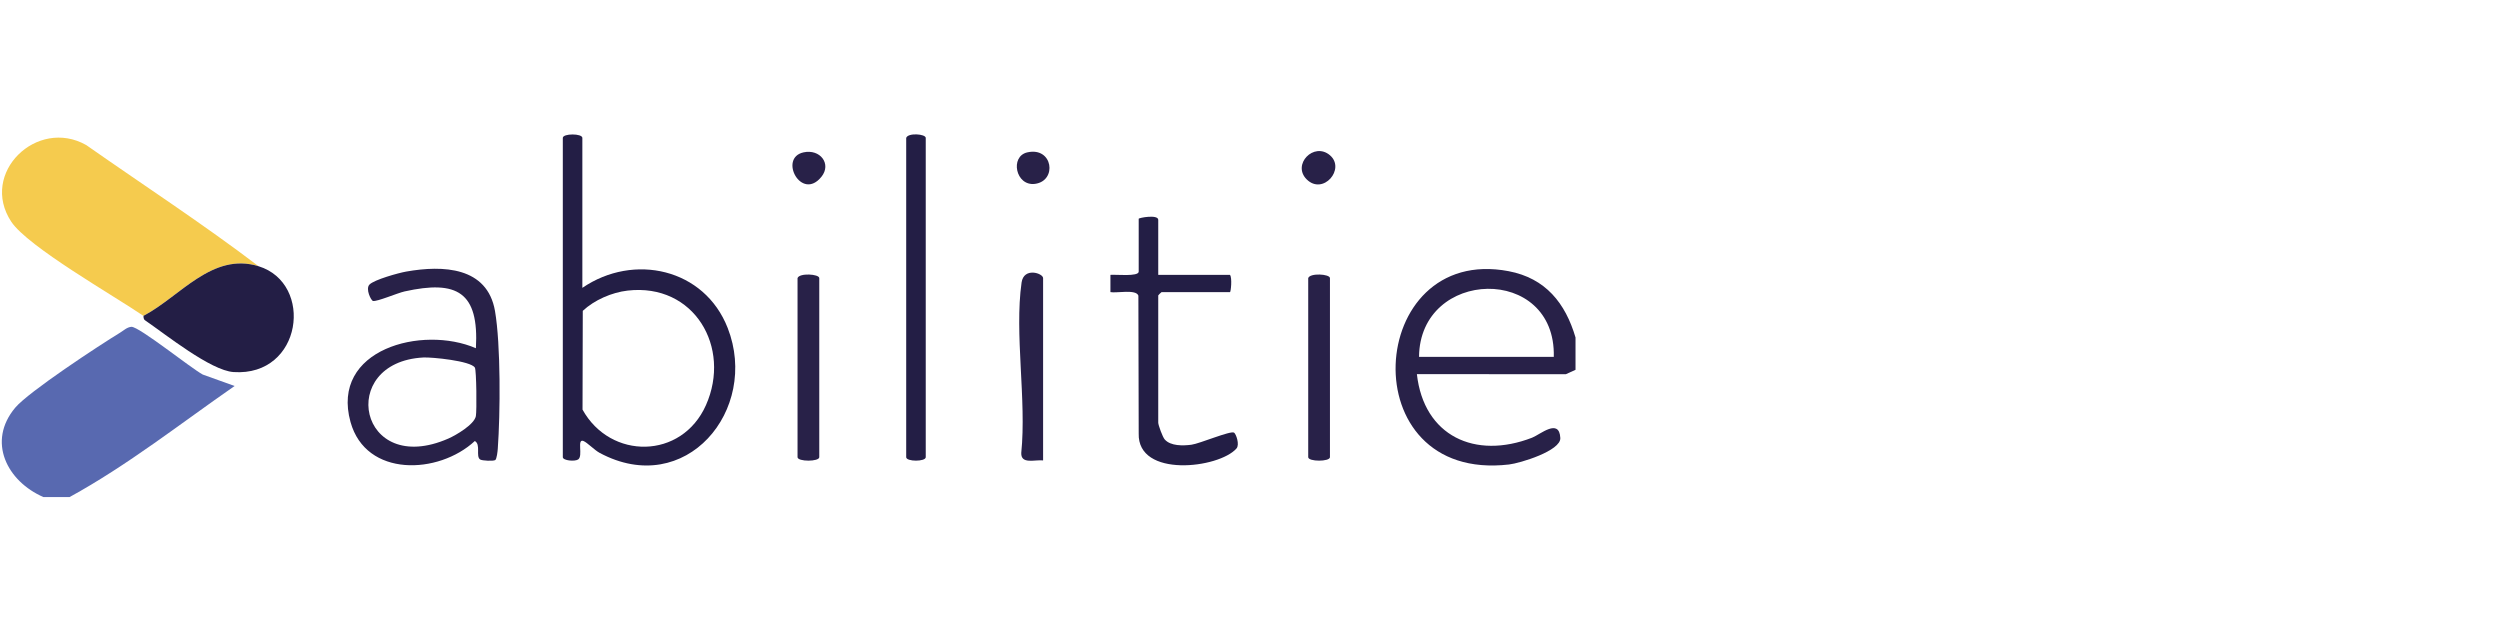
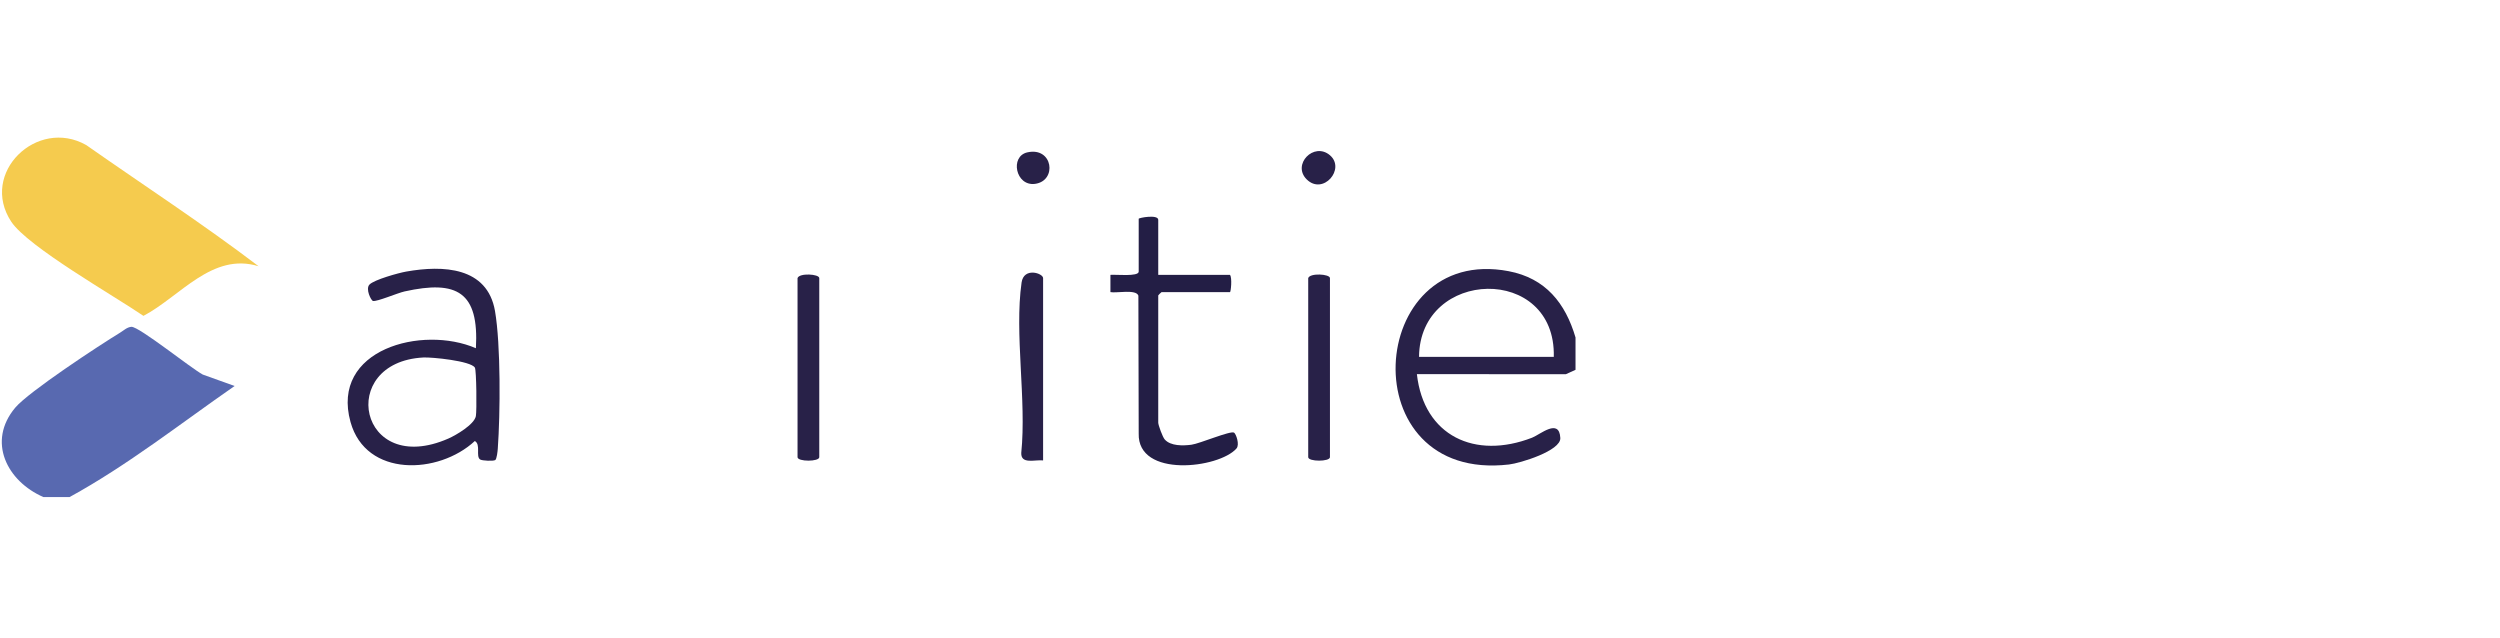
<svg xmlns="http://www.w3.org/2000/svg" width="192" height="49" viewBox="0 0 192 49" fill="none">
  <g clip-path="url(#clip0_5941_14151)">
    <path d="M5.342 38.177H3.339C0.542 36.962 -1.02 33.913 1.173 31.306C2.19 30.094 7.609 26.531 9.225 25.548C9.505 25.378 9.745 25.13 10.095 25.098C10.71 25.098 14.614 28.241 15.57 28.765L18.019 29.644C13.842 32.542 9.799 35.735 5.339 38.177H5.342Z" fill="#5869B0" />
    <path d="M121 25.916V28.401L120.258 28.739L108.817 28.733C109.348 33.49 113.285 35.311 117.659 33.617C118.289 33.373 119.75 32.081 119.833 33.636C119.886 34.619 116.746 35.575 115.891 35.673C103.705 37.088 104.872 18.733 115.864 20.827C118.701 21.367 120.223 23.279 121 25.919V25.916ZM119.331 27.407C119.512 20.286 109.038 20.592 108.982 27.407H119.331Z" fill="#282148" />
    <path d="M19.861 20.448C16.294 19.346 13.831 22.781 11.016 24.259C8.802 22.741 2.129 18.947 0.863 17.024C-1.597 13.293 2.842 9 6.623 11.141C11.038 14.235 15.572 17.186 19.861 20.448Z" fill="#F5CB4E" />
-     <path d="M44.728 22.105C48.672 19.413 54.104 20.616 55.888 25.192C58.337 31.471 52.654 38.321 46.058 34.784C45.654 34.568 45.099 33.983 44.808 33.868C44.282 33.666 44.8 35.013 44.404 35.285C44.151 35.461 43.224 35.375 43.224 35.109V10.592C43.224 10.238 44.725 10.238 44.725 10.592V22.108L44.728 22.105ZM48.197 22.318C46.982 22.459 45.644 23.042 44.757 23.873L44.738 31.458C46.877 35.325 52.358 35.301 54.219 31.112C56.185 26.686 53.322 21.727 48.197 22.318Z" fill="#231E45" />
    <path d="M38.029 35.335C37.888 35.423 37.028 35.391 36.873 35.287C36.521 35.047 36.945 34.137 36.467 33.87C33.682 36.454 28.105 36.68 26.92 32.411C25.366 26.816 32.429 24.96 36.55 26.744C36.793 22.435 35.116 21.484 31.07 22.382C30.53 22.502 28.957 23.178 28.648 23.114C28.495 23.082 28.055 22.19 28.373 21.857C28.736 21.479 30.621 20.957 31.203 20.856C34.016 20.358 37.426 20.483 38.016 23.886C38.462 26.464 38.425 31.775 38.23 34.456C38.217 34.651 38.152 35.261 38.032 35.335H38.029ZM32.512 27.455C25.82 27.814 27.55 36.701 34.44 33.679C35.022 33.423 36.422 32.605 36.547 31.958C36.622 31.575 36.593 28.435 36.47 28.233C36.16 27.716 33.15 27.42 32.512 27.455Z" fill="#282148" />
-     <path d="M19.862 20.448C24.132 21.769 23.224 28.93 17.936 28.574C16.176 28.456 12.734 25.692 11.134 24.595C10.987 24.494 11.033 24.27 11.017 24.259C13.831 22.781 16.296 19.346 19.862 20.448Z" fill="#231E45" />
    <path d="M88.956 21.112H94.462C94.641 21.317 94.532 22.438 94.462 22.438H89.204C89.185 22.438 88.953 22.669 88.953 22.686V32.459C88.953 32.648 89.289 33.564 89.447 33.745C89.901 34.267 90.862 34.238 91.498 34.156C92.133 34.073 94.502 33.058 94.775 33.226C94.932 33.325 95.221 34.148 94.962 34.443C93.621 35.974 87.35 36.733 87.452 33.287L87.428 22.707C87.257 22.193 85.754 22.526 85.281 22.435V21.109C85.657 21.069 87.452 21.266 87.452 20.861V16.803C87.452 16.725 88.953 16.446 88.953 16.885V21.109L88.956 21.112Z" fill="#231E45" />
-     <path d="M69.596 10.592C69.724 10.179 71.097 10.283 71.097 10.592V35.111C71.097 35.466 69.596 35.466 69.596 35.111V10.592Z" fill="#231E45" />
    <path d="M80.11 35.359C79.464 35.293 78.404 35.676 78.433 34.787C78.847 30.725 77.899 25.636 78.457 21.7C78.628 20.494 80.11 20.986 80.11 21.359V35.359Z" fill="#282148" />
    <path d="M61.251 21.359C61.379 20.947 62.92 21.04 62.92 21.359V35.109C62.92 35.468 61.251 35.468 61.251 35.109V21.359Z" fill="#282148" />
    <path d="M100.471 21.359C100.599 20.947 102.14 21.04 102.14 21.359V35.109C102.14 35.468 100.471 35.468 100.471 35.109V21.359Z" fill="#282148" />
    <path d="M78.895 11.703C80.872 11.253 81.211 13.894 79.488 14.121C77.998 14.315 77.547 12.011 78.895 11.703Z" fill="#282148" />
    <path d="M100.353 13.775C99.205 12.635 100.909 10.875 102.137 11.921C103.366 12.968 101.611 15.024 100.353 13.775Z" fill="#282148" />
-     <path d="M61.705 11.703C62.984 11.418 63.881 12.587 63.088 13.575C61.555 15.487 59.769 12.134 61.705 11.703Z" fill="#282148" />
  </g>
  <defs>
    <clipPath id="clip0_5941_14151">
      <rect width="121" height="28" fill="white" transform="translate(0 10.177)" />
    </clipPath>
  </defs>
</svg>